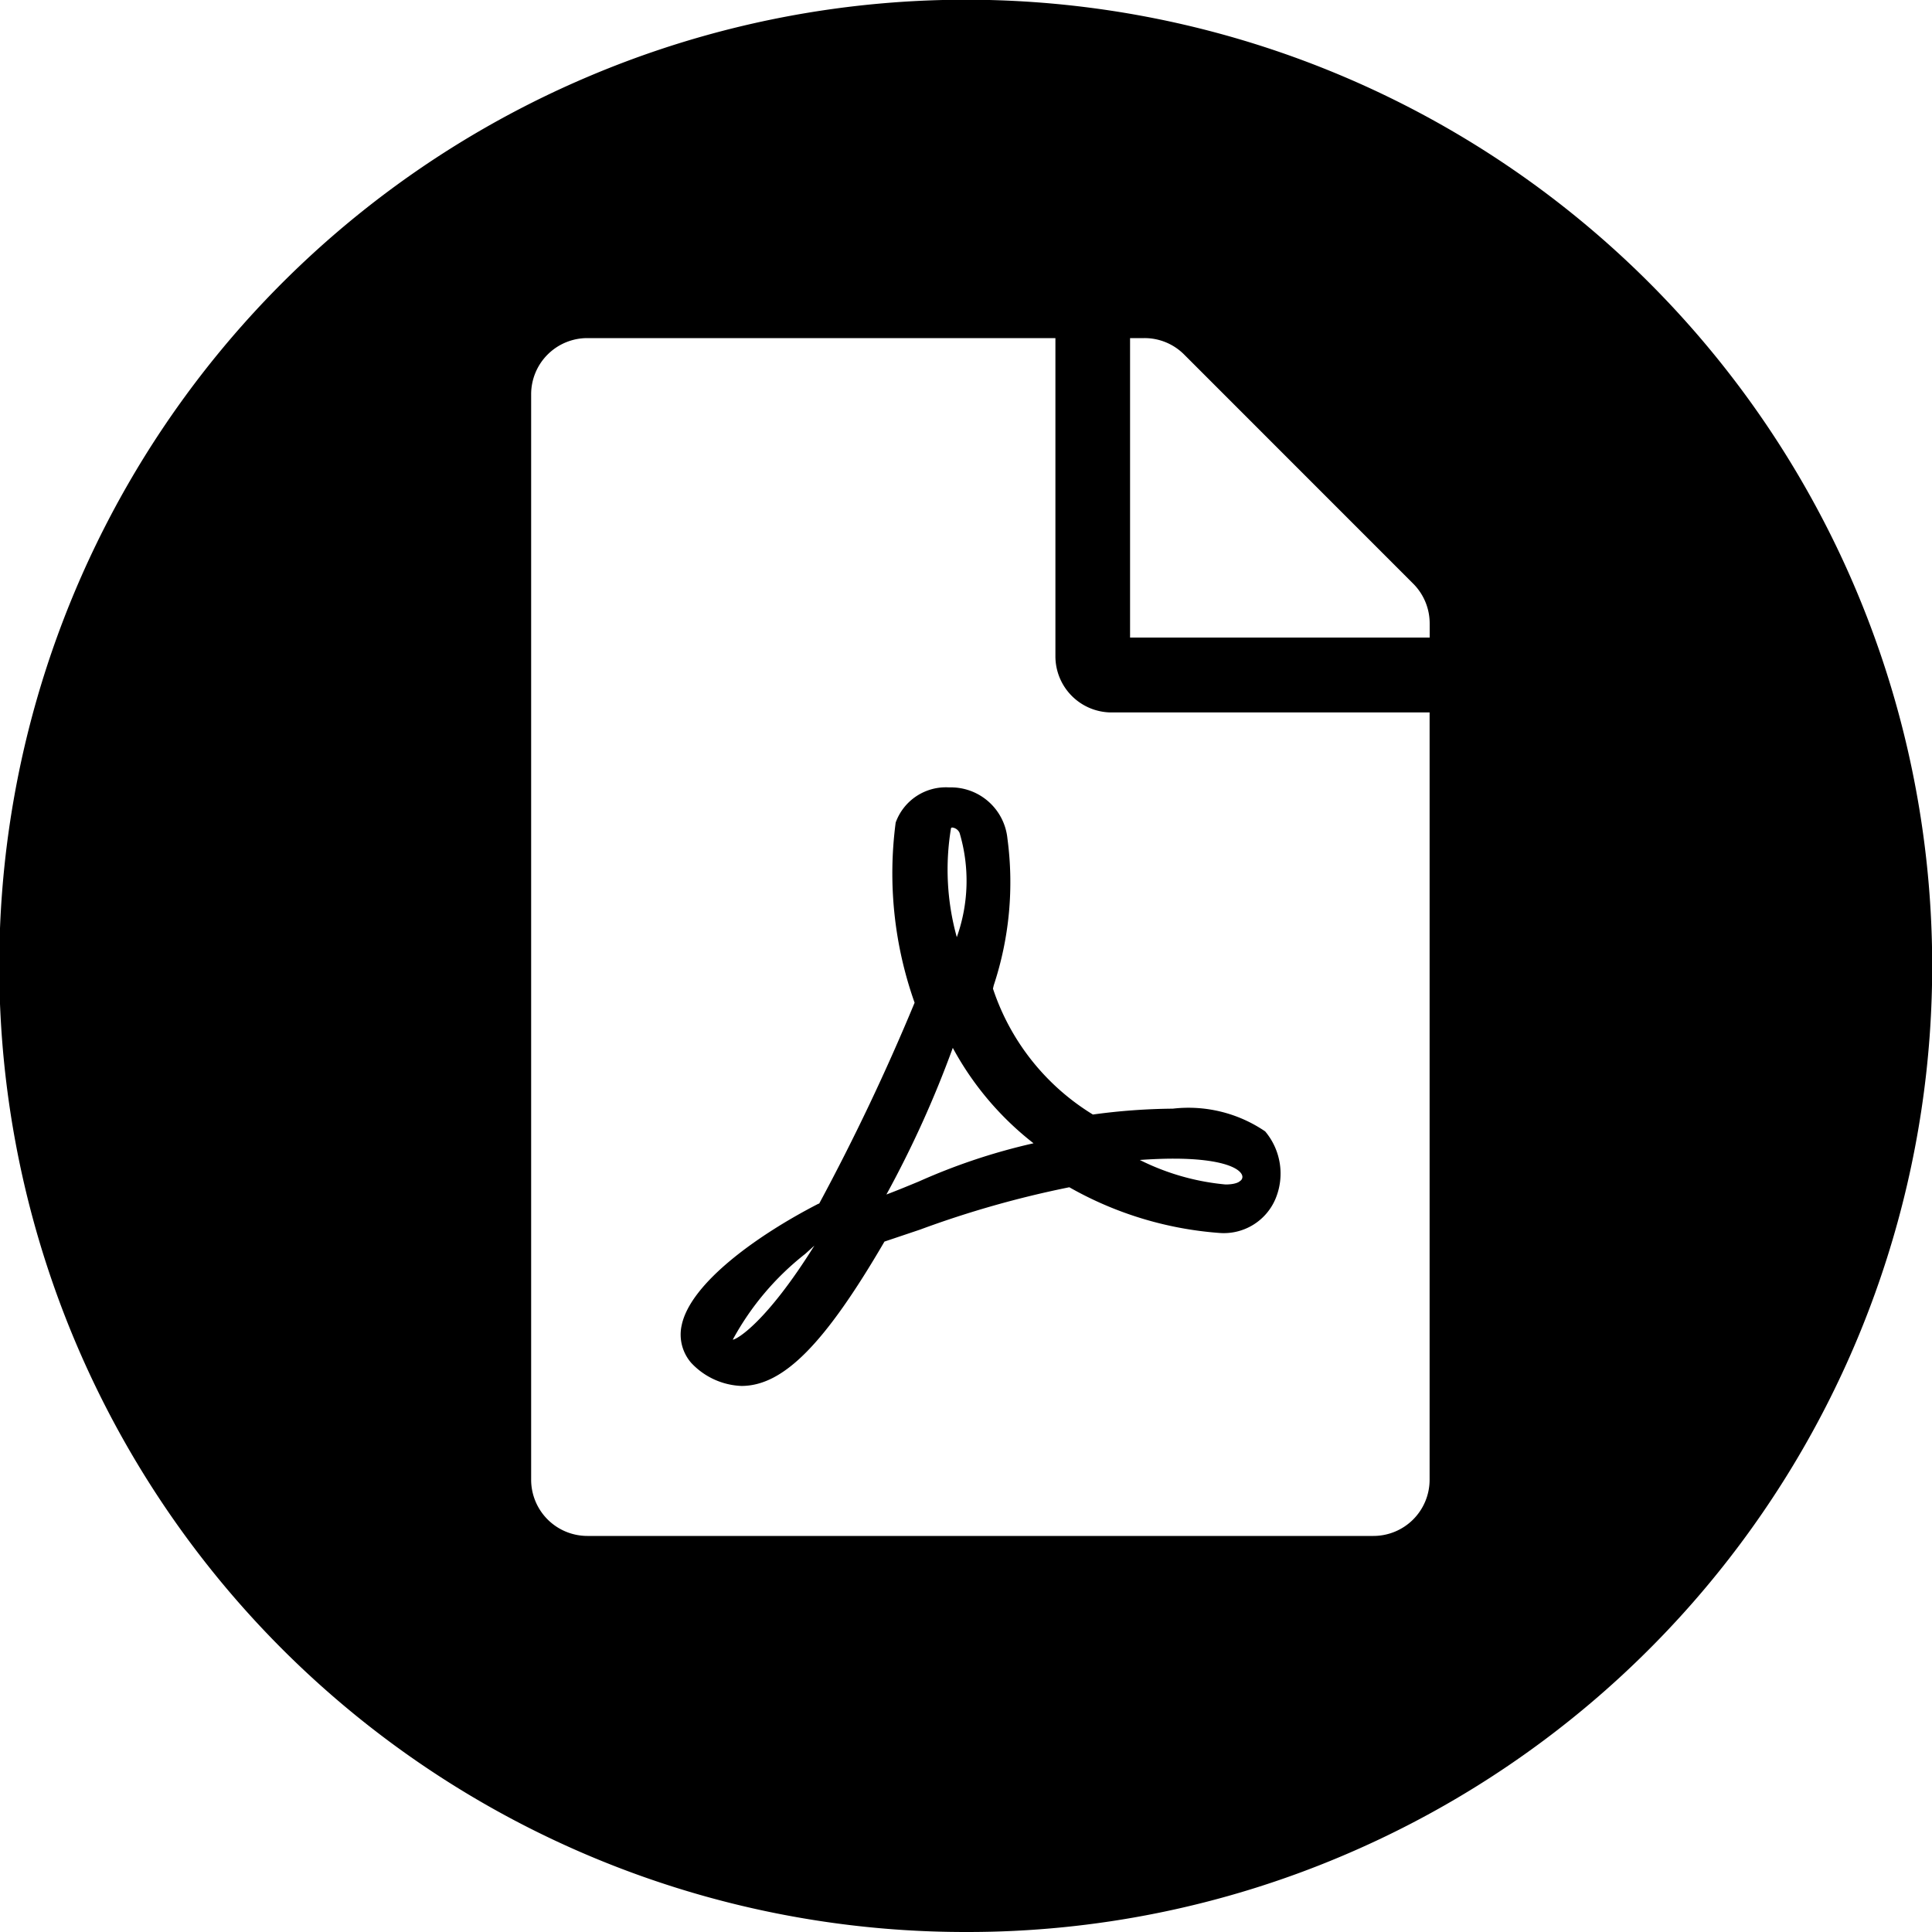
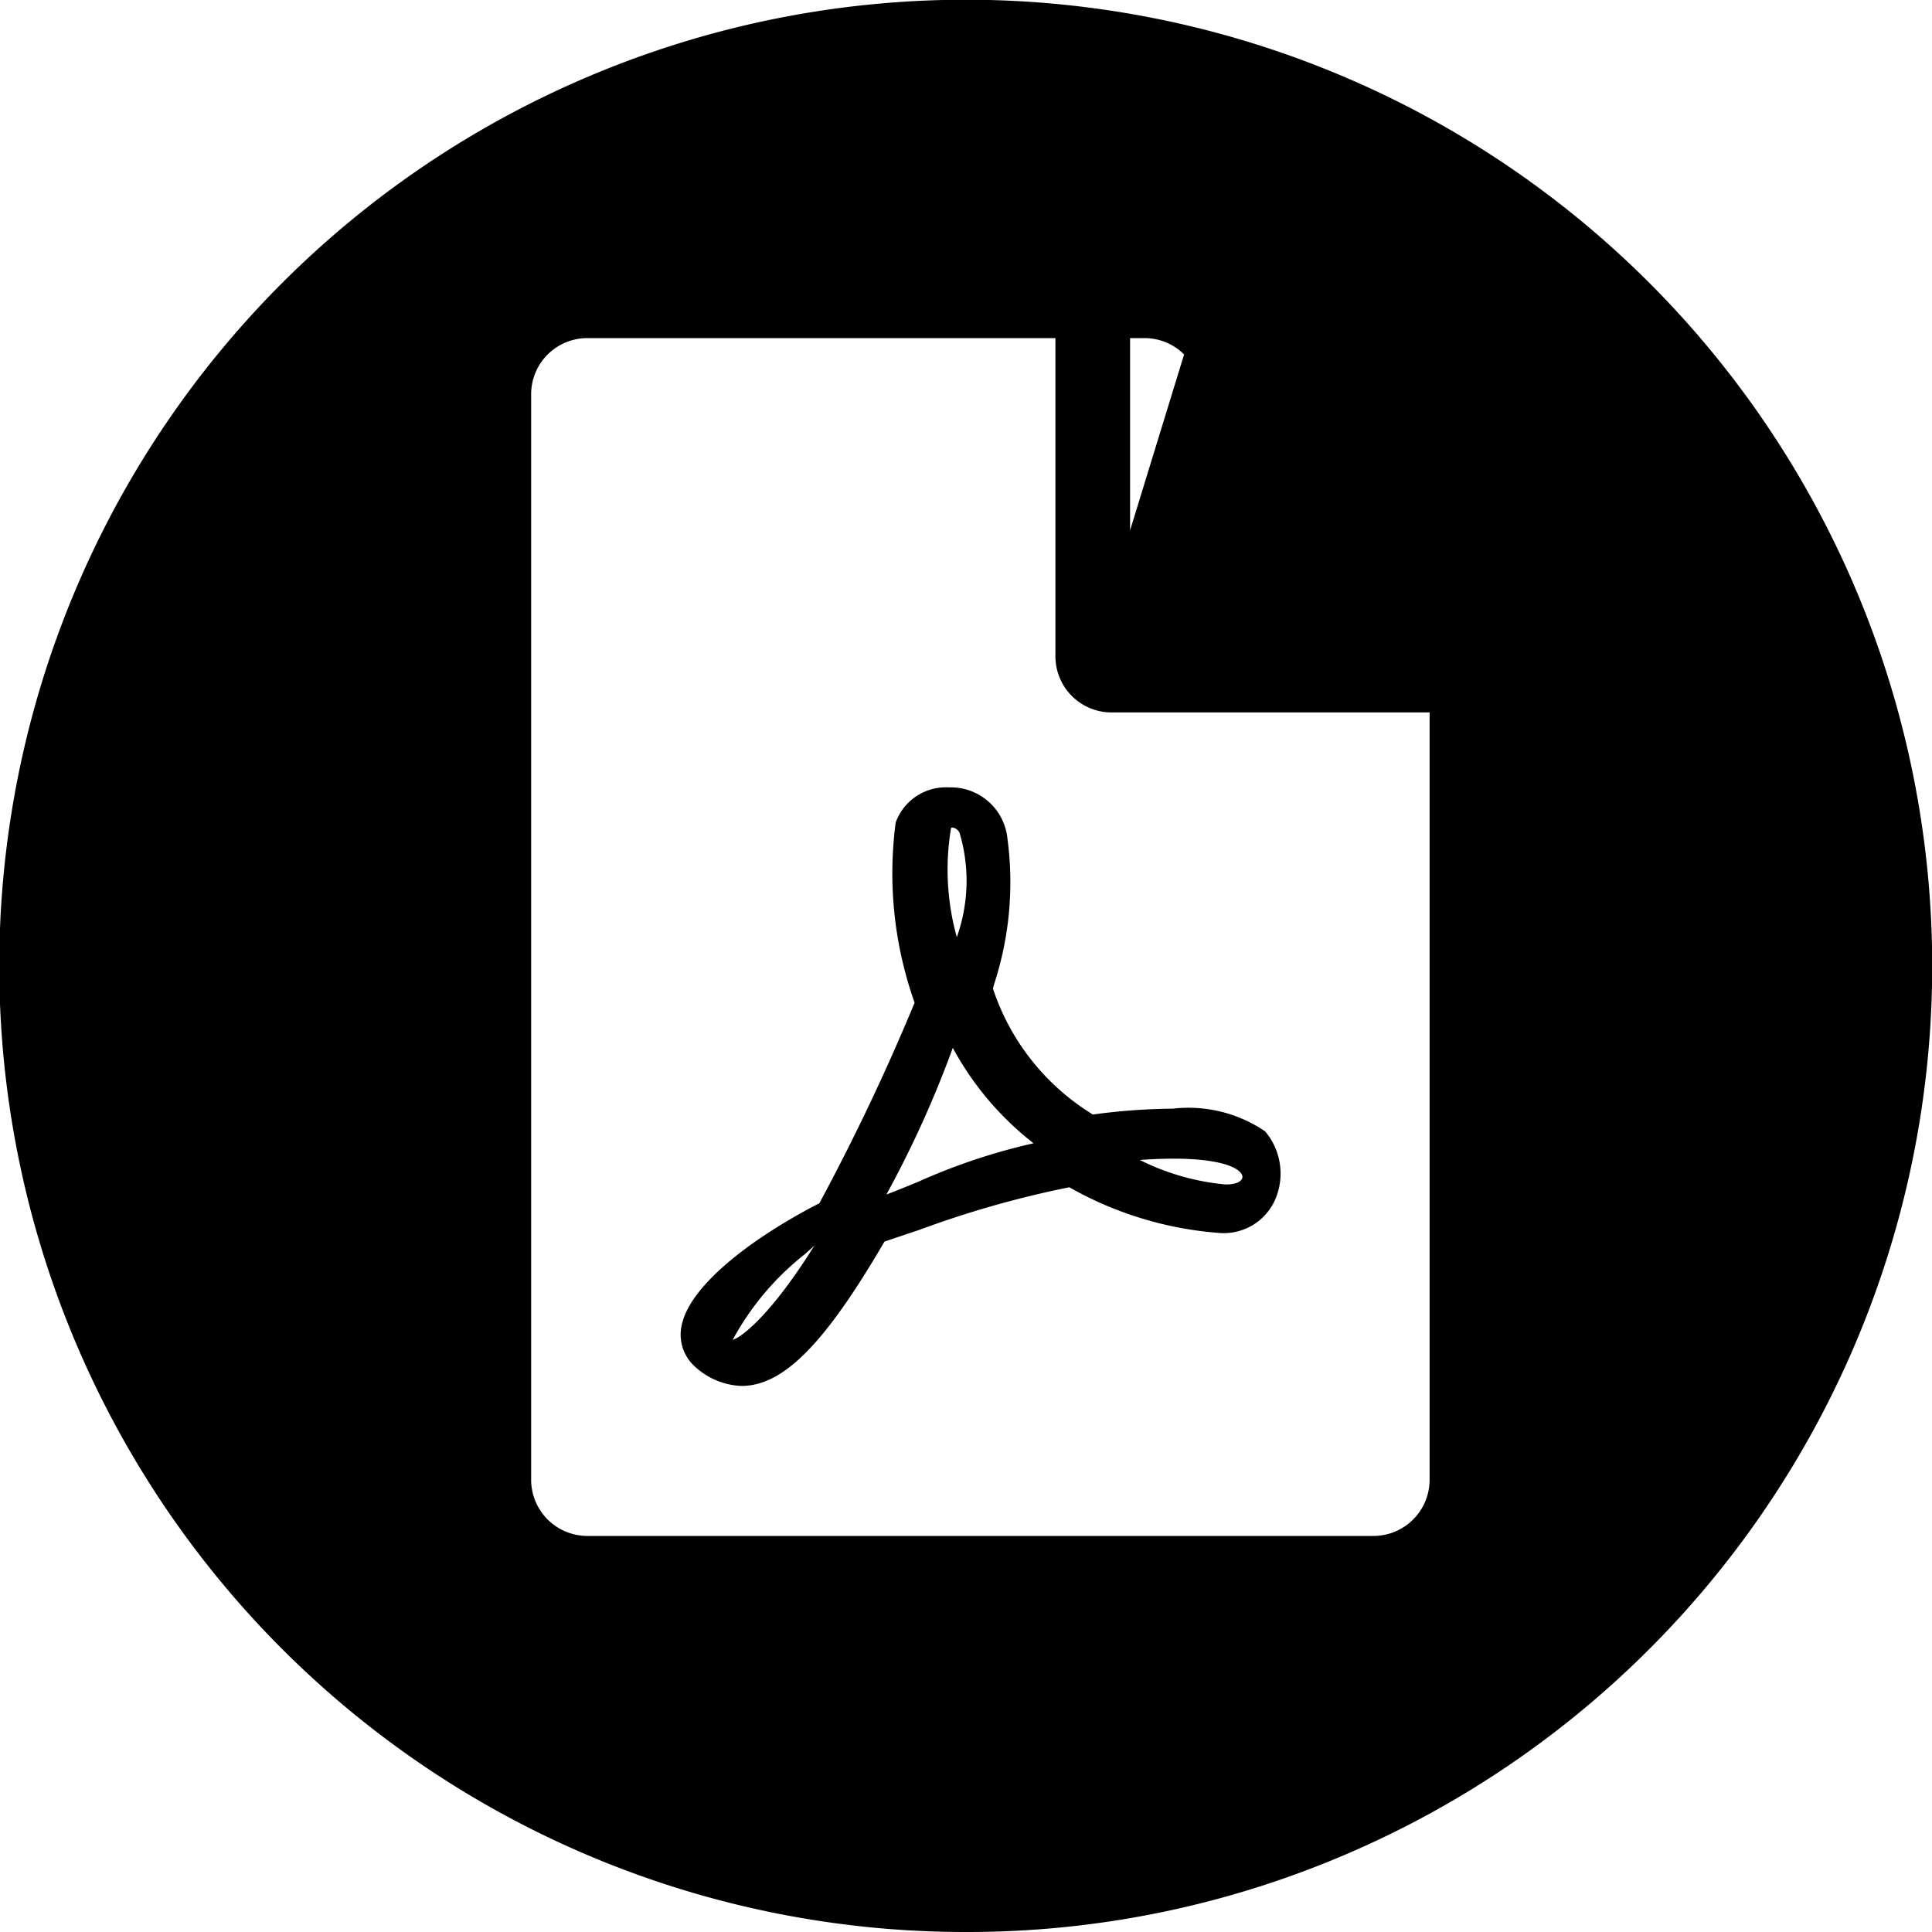
<svg xmlns="http://www.w3.org/2000/svg" id="PDF-icon" width="25" height="25" viewBox="0 0 25 25">
-   <path id="Subtraction_2" data-name="Subtraction 2" d="M12.5,25A12.5,12.5,0,0,1,7.634.982a12.5,12.5,0,0,1,9.731,23.035A12.422,12.422,0,0,1,12.5,25ZM7.6,4.375a.727.727,0,0,0-.727.726V19.148a.728.728,0,0,0,.727.727H17.773a.727.727,0,0,0,.726-.727V9.219H14.383a.727.727,0,0,1-.726-.727V4.375Zm7.023,0V8.25H18.5V8.065a.728.728,0,0,0-.212-.511L15.322,4.587a.723.723,0,0,0-.515-.212ZM9.594,17.934a.938.938,0,0,1-.651-.3.558.558,0,0,1-.122-.486c.115-.549.991-1.172,1.772-1.573H10.6a28.411,28.411,0,0,0,1.235-2.6,5.011,5.011,0,0,1-.245-2.331.69.69,0,0,1,.692-.455.735.735,0,0,1,.754.661,4.248,4.248,0,0,1-.177,1.9l-.01.043a3.021,3.021,0,0,0,1.293,1.629,8.049,8.049,0,0,1,1.034-.076,1.762,1.762,0,0,1,1.195.294.847.847,0,0,1,.135.87.726.726,0,0,1-.732.444,4.619,4.619,0,0,1-1.937-.591,12.971,12.971,0,0,0-1.934.549l-.458.154C10.672,17.392,10.136,17.934,9.594,17.934Zm.944-1.816c-.03.028-.07.064-.118.107a3.579,3.579,0,0,0-.938,1.11l0,0C9.531,17.336,9.918,17.112,10.538,16.118Zm1.792-2.561a13.725,13.725,0,0,1-.86,1.9c.137-.052.276-.109.423-.17a7.875,7.875,0,0,1,1.481-.493,3.936,3.936,0,0,1-1.045-1.235Zm2.855,1.436c-.133,0-.28.006-.436.017a3.112,3.112,0,0,0,1.109.317c.148,0,.187-.043.187-.044a.062.062,0,0,0,.029-.072C16.043,15.11,15.792,14.993,15.185,14.993Zm-2.864-4.285a.019.019,0,0,0-.015.009,3.264,3.264,0,0,0,.075,1.41,2.17,2.17,0,0,0,.036-1.349A.117.117,0,0,0,12.321,10.708Z" transform="translate(0 0)" />
+   <path id="Subtraction_2" data-name="Subtraction 2" d="M12.5,25A12.5,12.5,0,0,1,7.634.982a12.5,12.5,0,0,1,9.731,23.035A12.422,12.422,0,0,1,12.5,25ZM7.6,4.375a.727.727,0,0,0-.727.726V19.148a.728.728,0,0,0,.727.727H17.773a.727.727,0,0,0,.726-.727V9.219H14.383a.727.727,0,0,1-.726-.727V4.375Zm7.023,0V8.25V8.065a.728.728,0,0,0-.212-.511L15.322,4.587a.723.723,0,0,0-.515-.212ZM9.594,17.934a.938.938,0,0,1-.651-.3.558.558,0,0,1-.122-.486c.115-.549.991-1.172,1.772-1.573H10.6a28.411,28.411,0,0,0,1.235-2.6,5.011,5.011,0,0,1-.245-2.331.69.69,0,0,1,.692-.455.735.735,0,0,1,.754.661,4.248,4.248,0,0,1-.177,1.9l-.01.043a3.021,3.021,0,0,0,1.293,1.629,8.049,8.049,0,0,1,1.034-.076,1.762,1.762,0,0,1,1.195.294.847.847,0,0,1,.135.87.726.726,0,0,1-.732.444,4.619,4.619,0,0,1-1.937-.591,12.971,12.971,0,0,0-1.934.549l-.458.154C10.672,17.392,10.136,17.934,9.594,17.934Zm.944-1.816c-.03.028-.07.064-.118.107a3.579,3.579,0,0,0-.938,1.11l0,0C9.531,17.336,9.918,17.112,10.538,16.118Zm1.792-2.561a13.725,13.725,0,0,1-.86,1.9c.137-.052.276-.109.423-.17a7.875,7.875,0,0,1,1.481-.493,3.936,3.936,0,0,1-1.045-1.235Zm2.855,1.436c-.133,0-.28.006-.436.017a3.112,3.112,0,0,0,1.109.317c.148,0,.187-.043.187-.044a.062.062,0,0,0,.029-.072C16.043,15.11,15.792,14.993,15.185,14.993Zm-2.864-4.285a.019.019,0,0,0-.015.009,3.264,3.264,0,0,0,.075,1.41,2.17,2.17,0,0,0,.036-1.349A.117.117,0,0,0,12.321,10.708Z" transform="translate(0 0)" />
</svg>